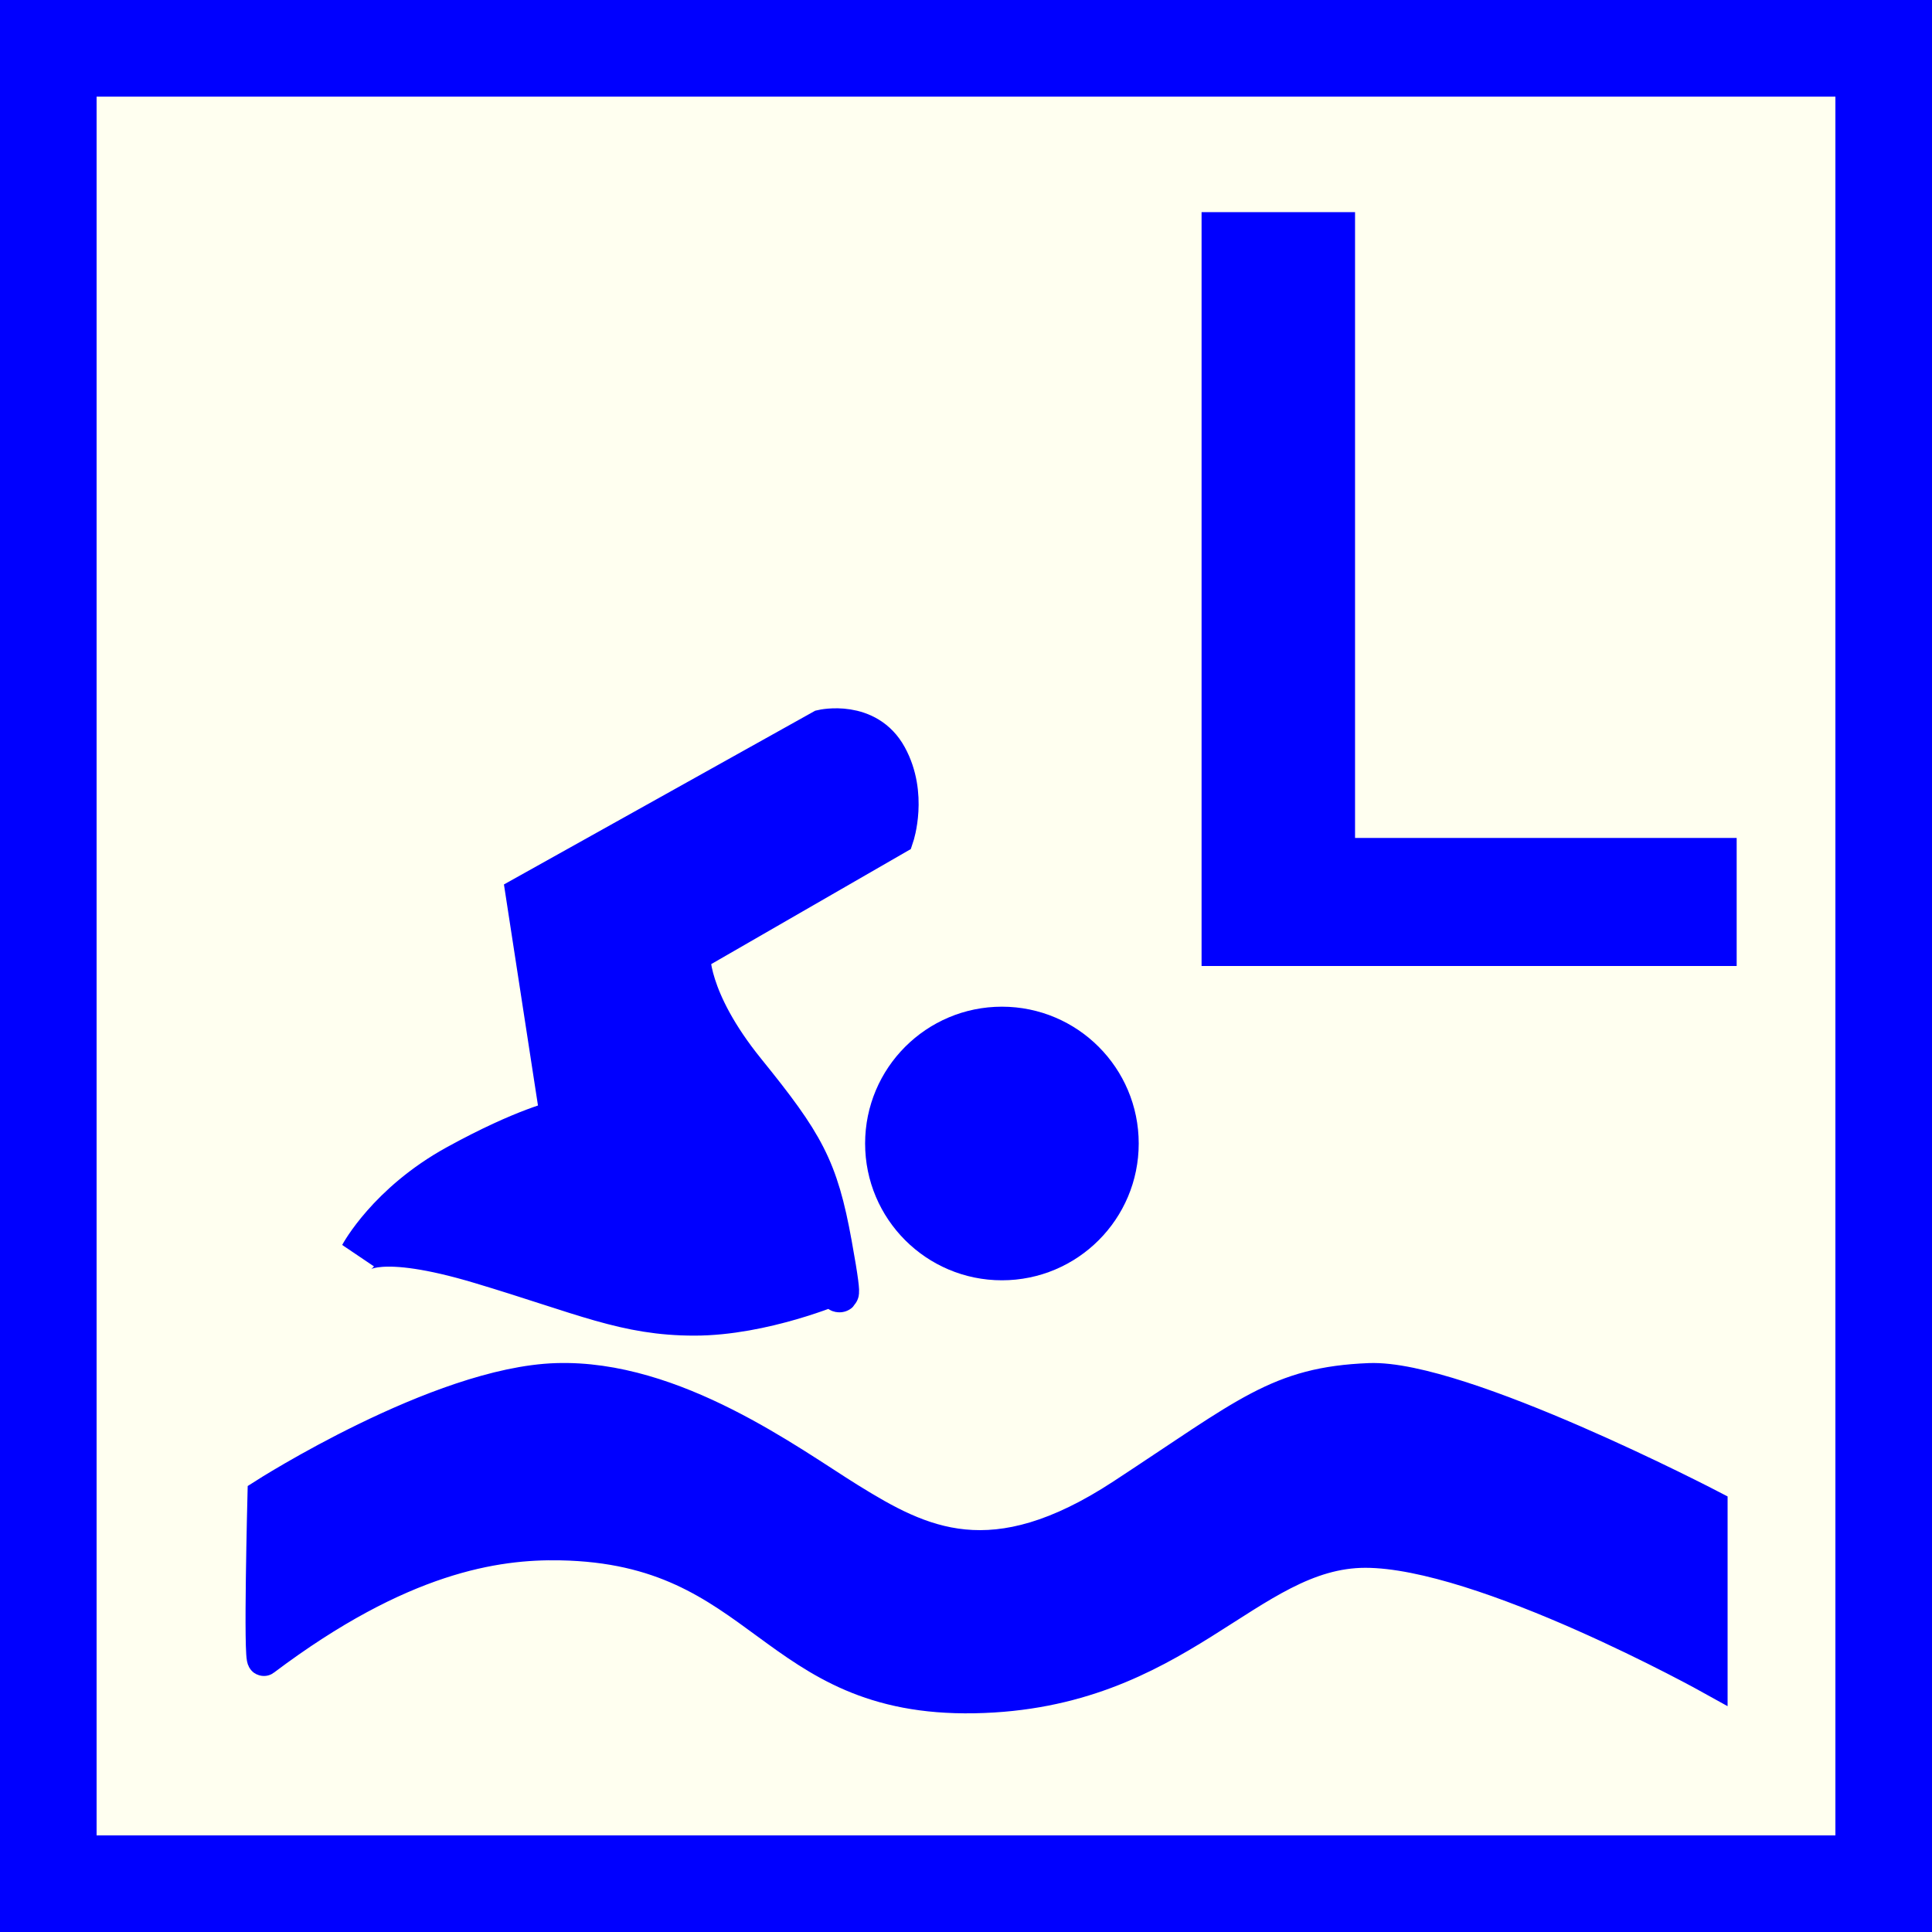
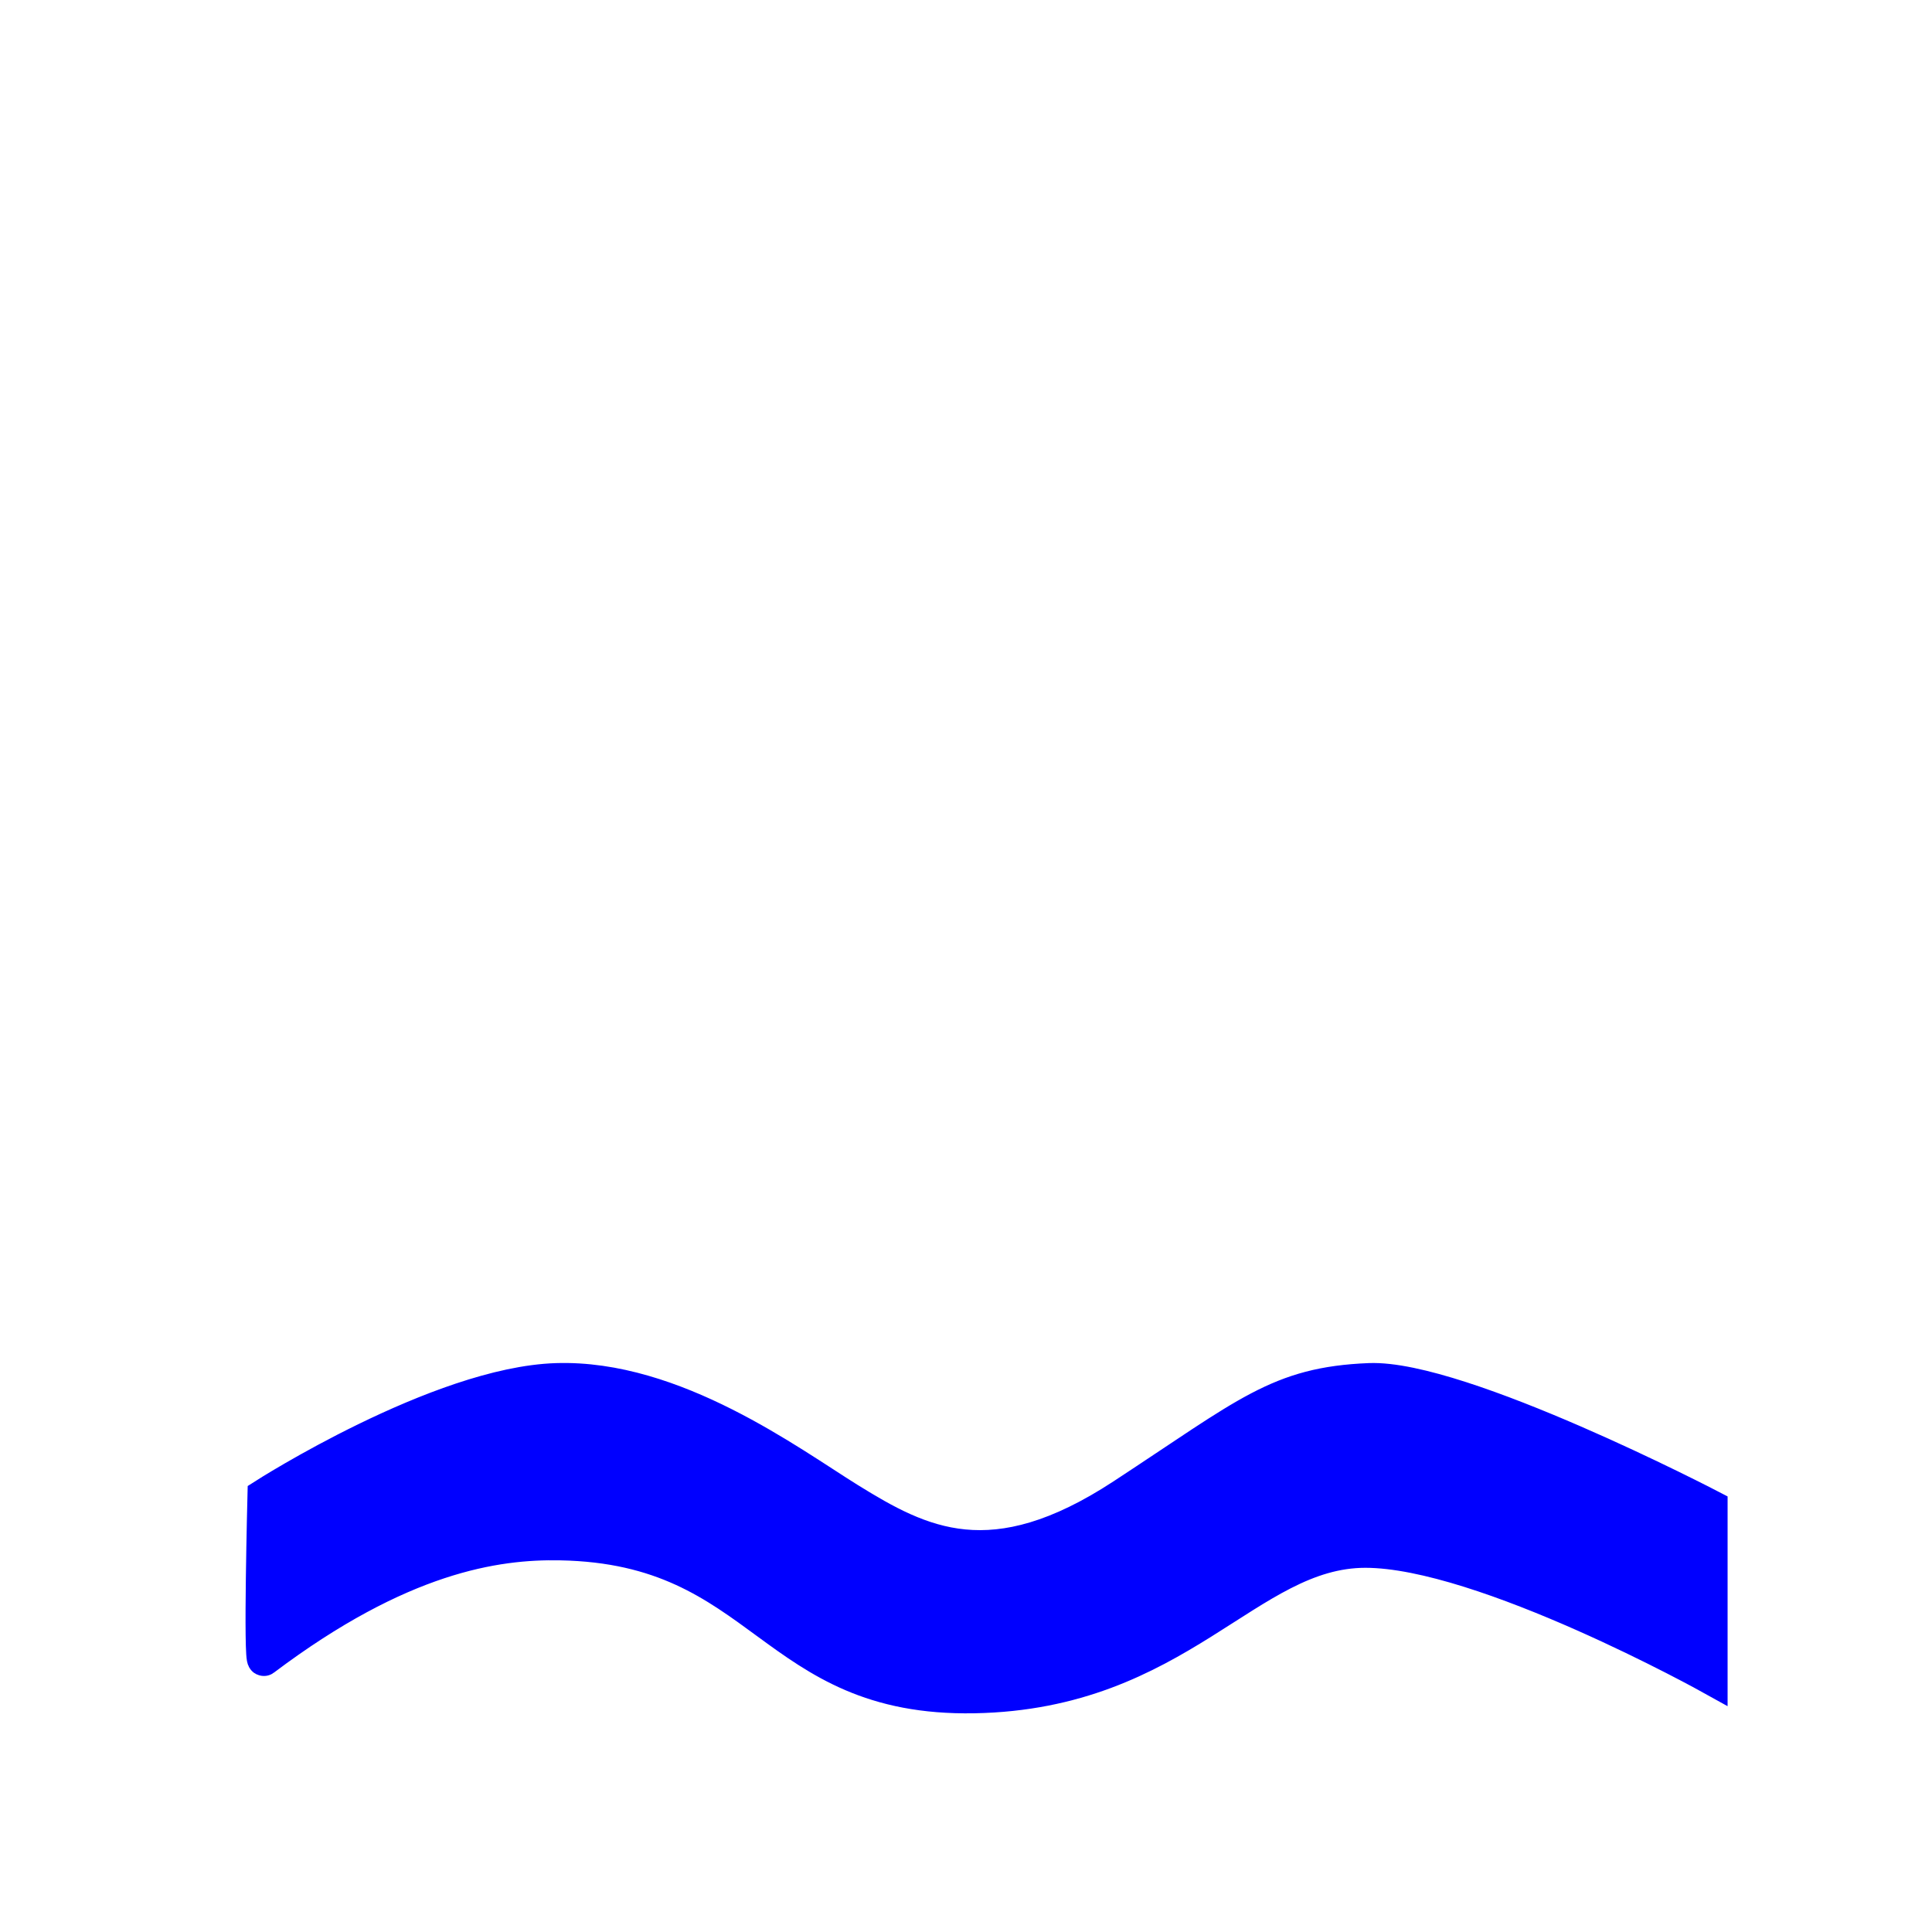
<svg xmlns="http://www.w3.org/2000/svg" version="1.1" id="Ebene_1" x="0px" y="0px" width="100px" height="100px" viewBox="0 0 100 100" enable-background="new 0 0 100 100" xml:space="preserve">
-   <path fill="#0000FF" d="M0,0h100v100H0V0z" />
-   <path fill="#FFFFF0" d="M5,5h90v90H5V5z" />
  <path id="path3645" fill="#0000FF" stroke="#0000FF" stroke-width="1.712" stroke-linecap="round" d="M13.665,77.392  c0,0,9.042-5.791,15.138-5.982c6.093-0.195,12.082,4.279,15.139,6.178c3.734,2.314,7.41,4.225,14.152-0.191  c6.488-4.248,8.063-5.796,12.779-5.988c4.719-0.191,17.691,6.565,17.691,6.565v8.882c0,0-11.796-6.563-17.891-6.563  c-6.096,0-9.633,7.337-20.25,7.53c-10.614,0.194-10.811-7.726-21.427-7.916c-3.342-0.063-8.264,0.66-15.334,5.985  C13.443,86.054,13.665,77.392,13.665,77.392L13.665,77.392z" />
  <g>
-     <path id="path2830" fill="#0000FF" stroke="#0000FF" stroke-width="2" d="M18.593,64.91c0,0,1.434-2.682,5.009-4.65   c3.576-1.966,5.365-2.324,5.365-2.324l-1.789-11.623l15.381-8.585c0,0,2.326-0.537,3.398,1.433c1.073,1.966,0.358,4.11,0.358,4.11   l-10.552,6.083c0,0-0.18,2.324,2.86,6.08c3.04,3.757,3.758,5.008,4.472,8.943c0.716,3.935,0.18,2.146,0.18,2.146   s-3.757,1.609-7.332,1.609c-3.577,0-5.724-1.073-11.09-2.682C19.487,63.84,18.593,64.91,18.593,64.91L18.593,64.91z" />
-     <path id="path3608" fill="#0000FF" stroke="#0000FF" stroke-width="2" stroke-linecap="round" stroke-linejoin="round" d="   M57.94,59.188c0,3.359-2.721,6.08-6.08,6.08s-6.082-2.723-6.082-6.08c0-3.359,2.724-6.082,6.082-6.082   C55.219,53.108,57.94,55.83,57.94,59.188z" />
-   </g>
+     </g>
  <g>
-     <path fill="#0000FF" d="M62.193,50V10.98h7.944v32.392H89.89V50H62.193z" />
-   </g>
+     </g>
</svg>